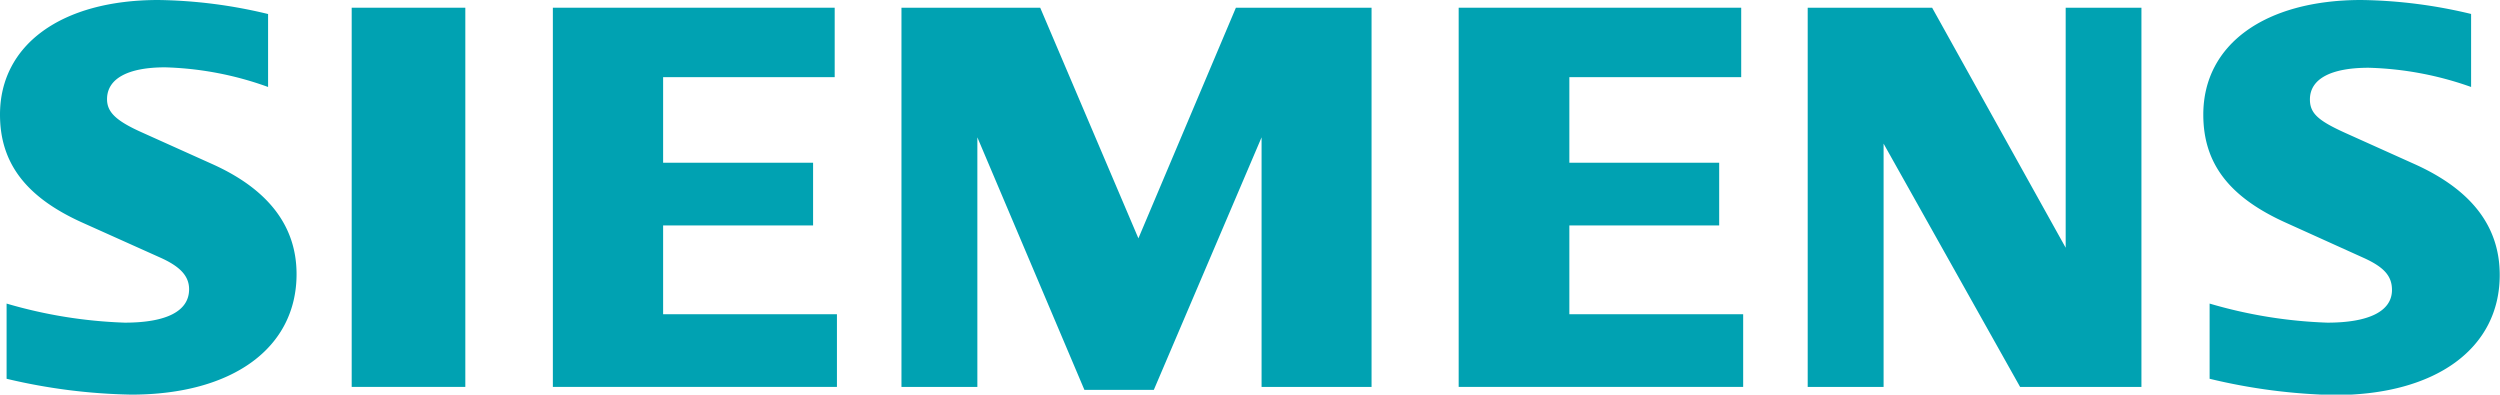
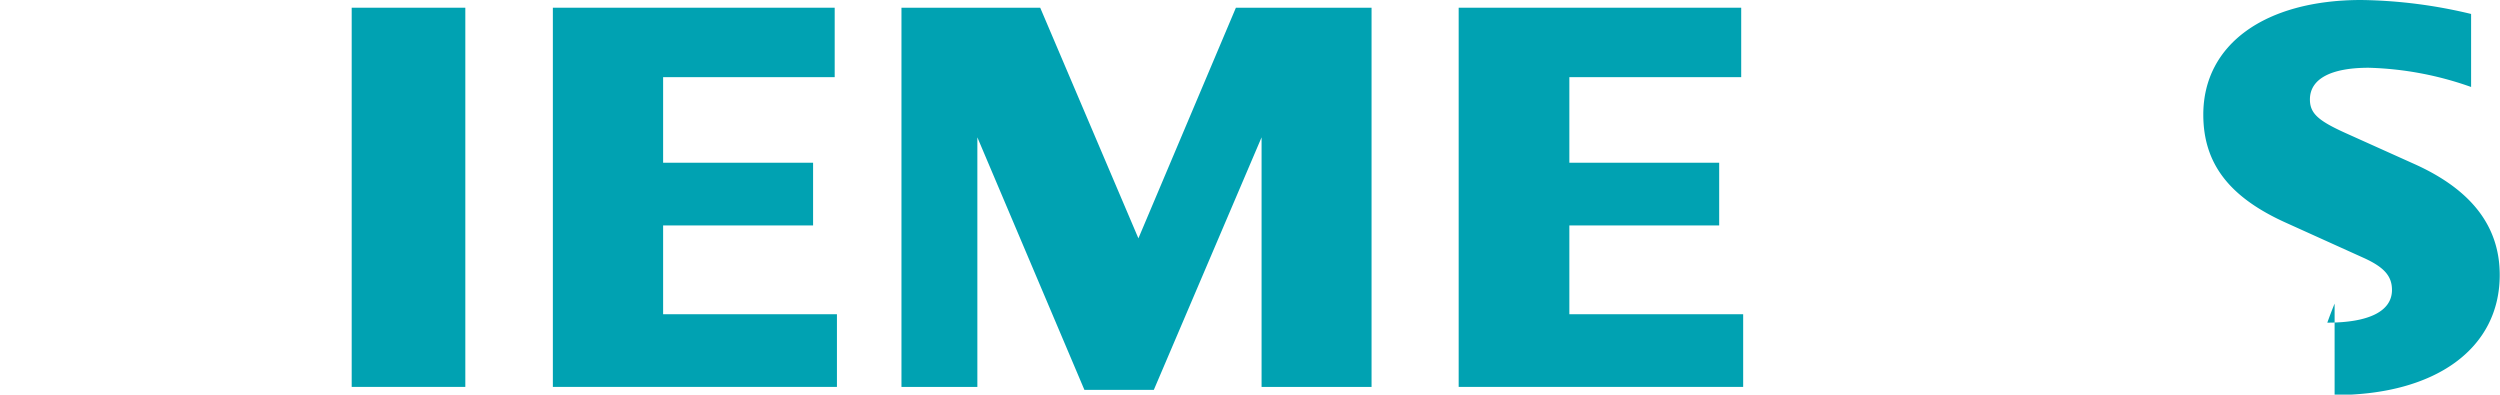
<svg xmlns="http://www.w3.org/2000/svg" viewBox="0 0 178.21 28.13">
  <defs>
    <style>.cls-1{fill:#00a2b2;fill-rule:evenodd;}</style>
  </defs>
  <title>siemens-logo</title>
  <g id="Layer_2" data-name="Layer 2">
    <g id="Layer_1-2" data-name="Layer 1">
-       <path class="cls-1" d="M19.11,1v5.2A23.38,23.38,0,0,0,11.77,4.8c-2.66,0-4.14.81-4.14,2.27,0,.93.65,1.55,2.51,2.38l5,2.25c4,1.8,6,4.43,6,7.84,0,5.26-4.56,8.59-11.78,8.59A41.33,41.33,0,0,1,.47,27V21.64A33.83,33.83,0,0,0,8.89,23c3,0,4.59-.83,4.59-2.38,0-.94-.63-1.62-2.06-2.26L5.94,15.9C1.88,14.09,0,11.65,0,8.17,0,3.18,4.39,0,11.29,0a35.09,35.09,0,0,1,7.82,1Z" />
      <polygon class="cls-1" points="25.07 0.55 33.17 0.55 33.17 27.58 25.07 27.58 25.07 0.55 25.07 0.55" />
      <polygon class="cls-1" points="59.5 0.55 59.5 5.5 47.27 5.5 47.27 11.6 57.96 11.6 57.96 16.07 47.27 16.07 47.27 22.4 59.66 22.4 59.66 27.58 39.41 27.58 39.41 0.55 59.5 0.55 59.5 0.55" />
      <polygon class="cls-1" points="97.77 0.55 97.77 27.58 89.93 27.58 89.93 9.79 82.25 27.79 77.3 27.79 69.67 9.79 69.67 27.58 64.26 27.58 64.26 0.55 74.15 0.55 81.15 16.99 88.1 0.55 97.77 0.55 97.77 0.55" />
      <polygon class="cls-1" points="124.12 0.55 124.12 5.5 111.87 5.5 111.87 11.6 122.55 11.6 122.55 16.07 111.87 16.07 111.87 22.4 124.26 22.4 124.26 27.58 103.98 27.58 103.98 0.55 124.12 0.55 124.12 0.55" />
-       <polygon class="cls-1" points="152.65 0.55 152.65 27.58 144 27.58 134.27 10.24 134.27 27.58 128.86 27.58 128.86 0.55 137.73 0.55 147.25 17.66 147.25 0.55 152.65 0.55 152.65 0.55" />
-       <path class="cls-1" d="M176.15,1v5.2a23.59,23.59,0,0,0-7.3-1.37c-2.71,0-4.19.8-4.19,2.26,0,1,.61,1.52,2.53,2.39l5,2.25c4,1.82,6,4.42,6,7.87,0,5.24-4.56,8.56-11.77,8.56A41.41,41.41,0,0,1,157.51,27V21.64A33.69,33.69,0,0,0,165.9,23c3,0,4.61-.83,4.61-2.33,0-1-.57-1.64-2.07-2.31L163,15.9c-4.09-1.83-5.94-4.24-5.94-7.73,0-5,4.39-8.17,11.27-8.17a35.19,35.19,0,0,1,7.84,1Z" />
+       <path class="cls-1" d="M176.15,1v5.2a23.59,23.59,0,0,0-7.3-1.37c-2.71,0-4.19.8-4.19,2.26,0,1,.61,1.52,2.53,2.39l5,2.25c4,1.82,6,4.42,6,7.87,0,5.24-4.56,8.56-11.77,8.56V21.64A33.69,33.69,0,0,0,165.9,23c3,0,4.61-.83,4.61-2.33,0-1-.57-1.64-2.07-2.31L163,15.9c-4.09-1.83-5.94-4.24-5.94-7.73,0-5,4.39-8.17,11.27-8.17a35.19,35.19,0,0,1,7.84,1Z" />
    </g>
  </g>
</svg>